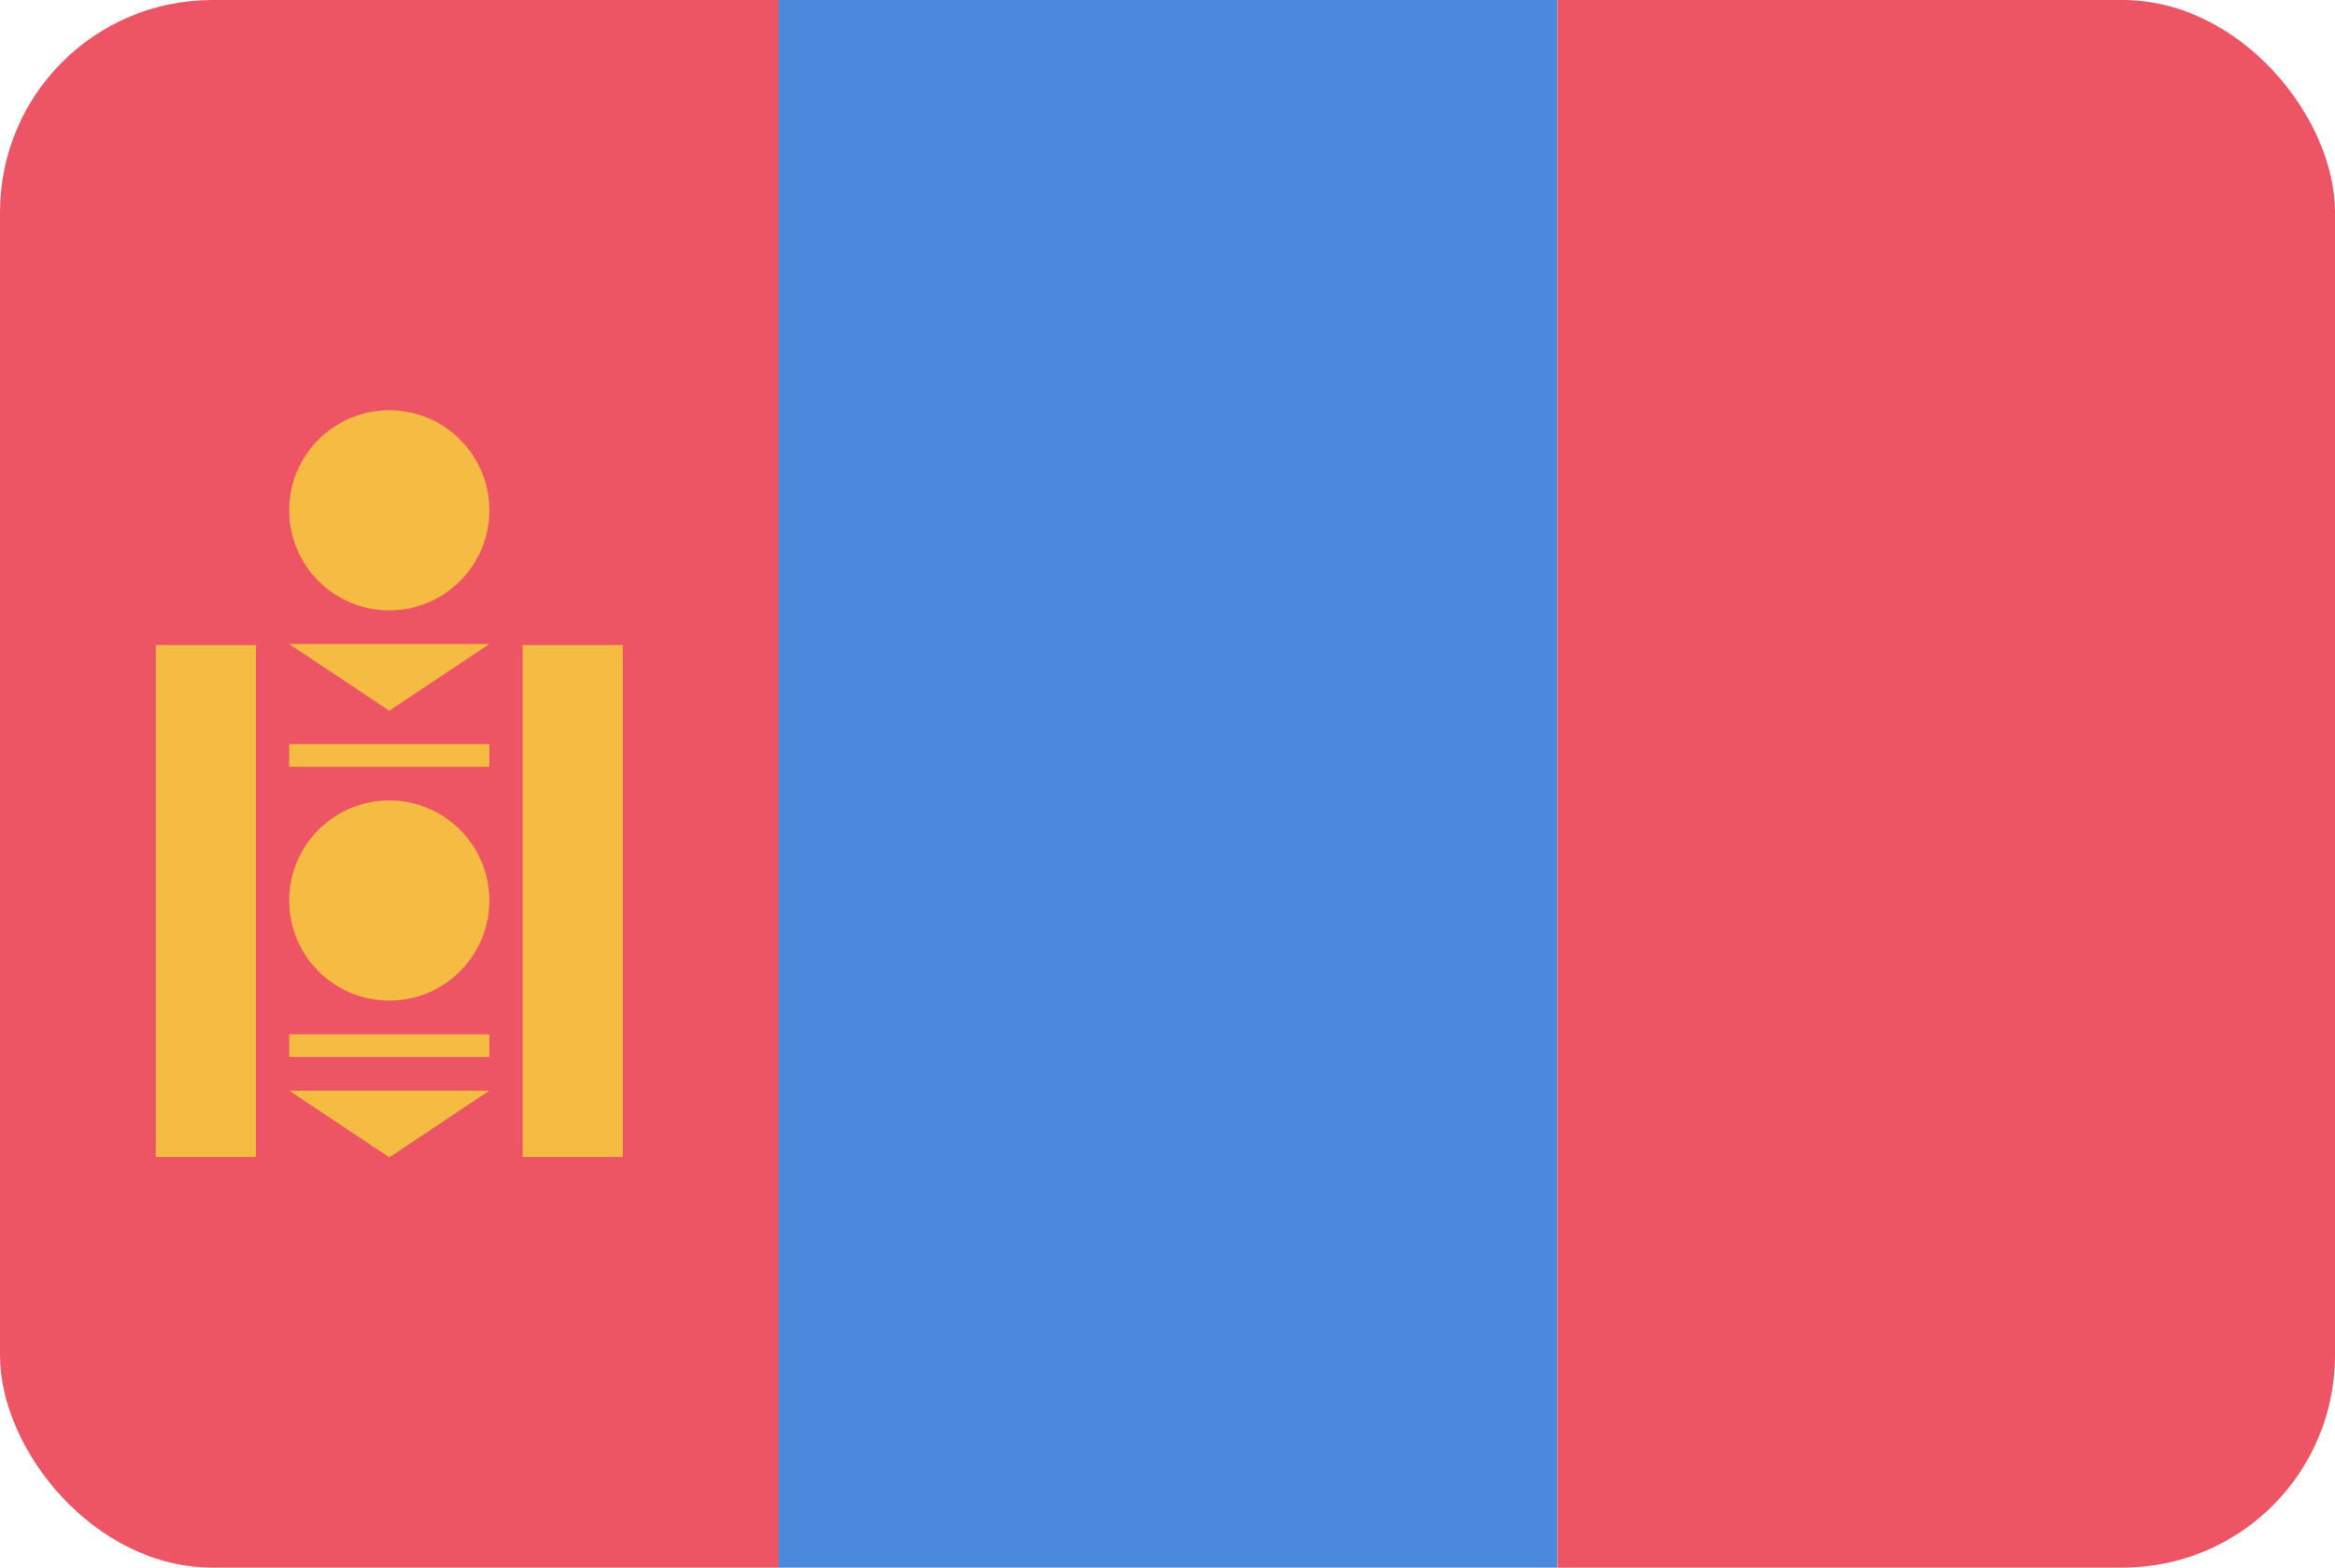
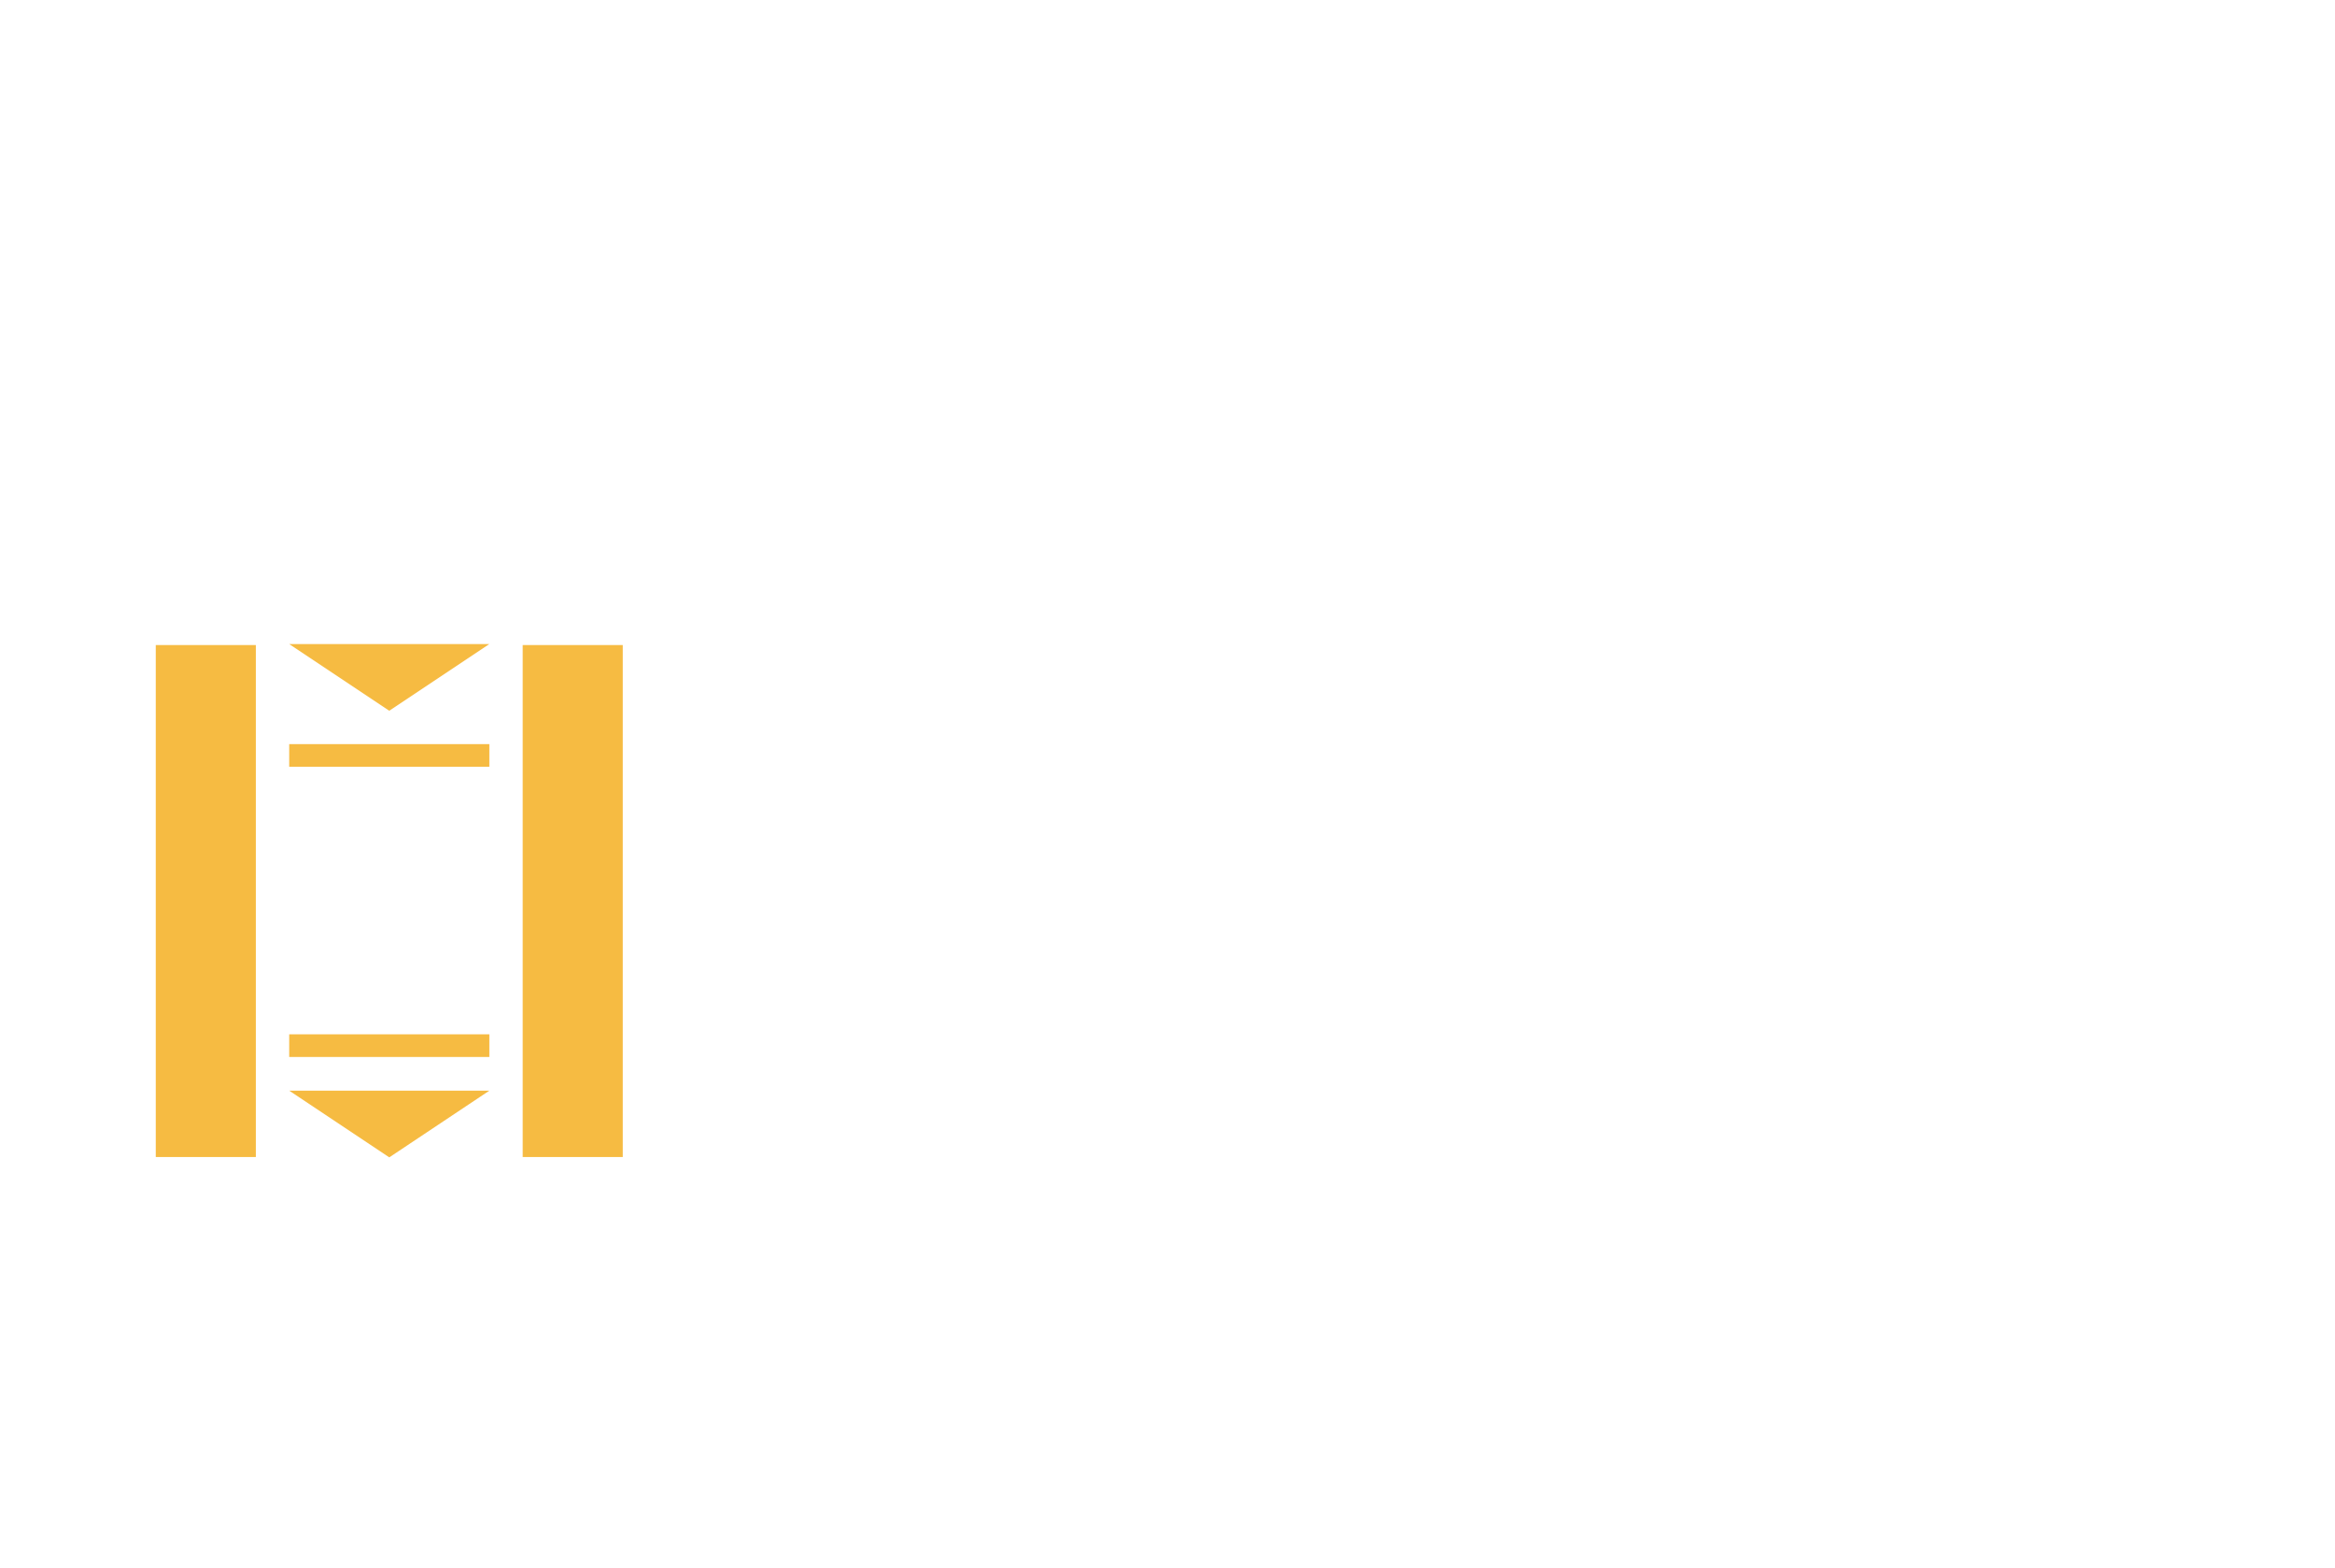
<svg xmlns="http://www.w3.org/2000/svg" viewBox="0 0 70 47">
  <clipPath id="mng_svg__a">
-     <rect width="70" height="47" rx="6.36" />
-   </clipPath>
+     </clipPath>
  <g clip-path="url(#mng_svg__a)">
-     <path fill="#ed5565" d="M6.36 0A6.36 6.36 0 000 6.36v34.28A6.36 6.36 0 006.36 47h17V0z" />
+     <path fill="#ed5565" d="M6.36 0A6.36 6.36 0 000 6.36v34.28A6.36 6.36 0 006.36 47V0z" />
    <path fill="#4a89dc" d="M23.34 0v47h23.35V0z" />
    <path fill="#ed5565" d="M63.64 0H46.69v47h16.95A6.36 6.36 0 0070 40.64V6.36A6.36 6.36 0 0063.64 0z" />
  </g>
  <g fill="#f6bb42">
    <path d="M4.67 19.34h3v15.35h-3zm11 0h3v15.35h-3z" />
-     <circle cx="11.67" cy="27" r="3" />
-     <circle cx="11.67" cy="15.3" r="3" />
    <path d="M8.67 31.01h6v.68h-6zm0-8.7h6v.68h-6zm3 10.39h3l-3 2-3-2zm0-13.39h3l-3 2-3-2z" />
  </g>
</svg>